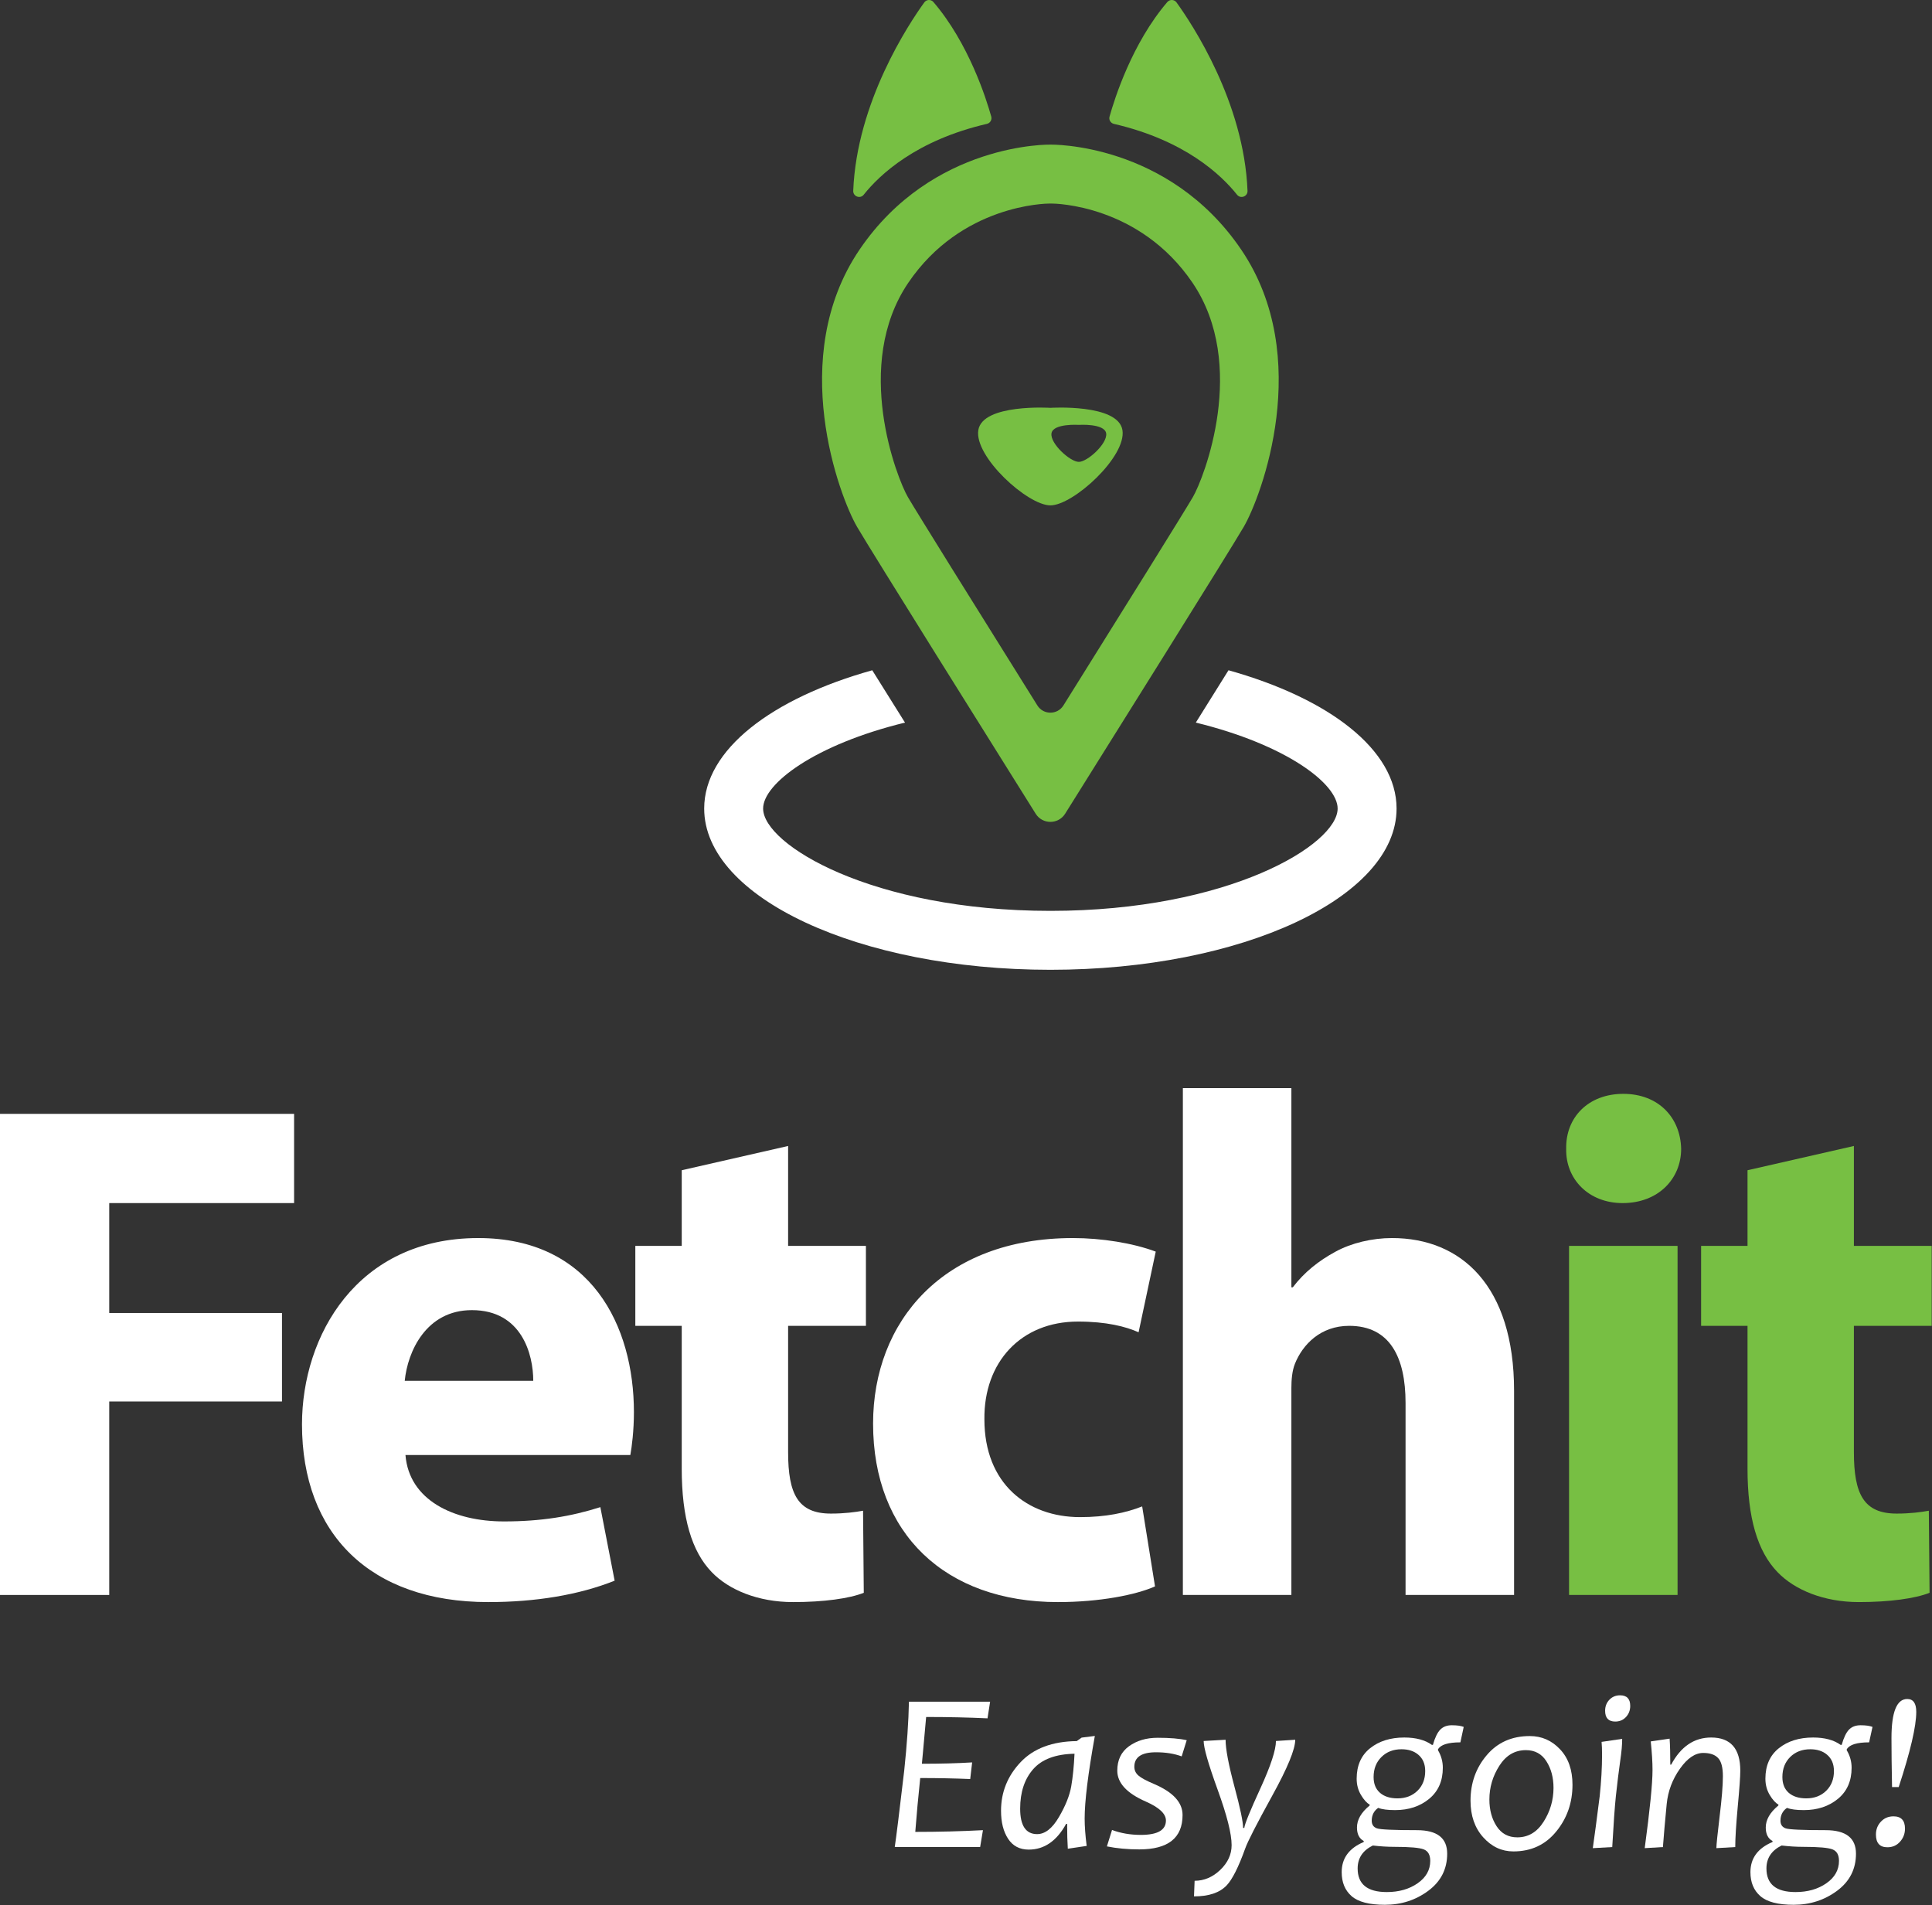
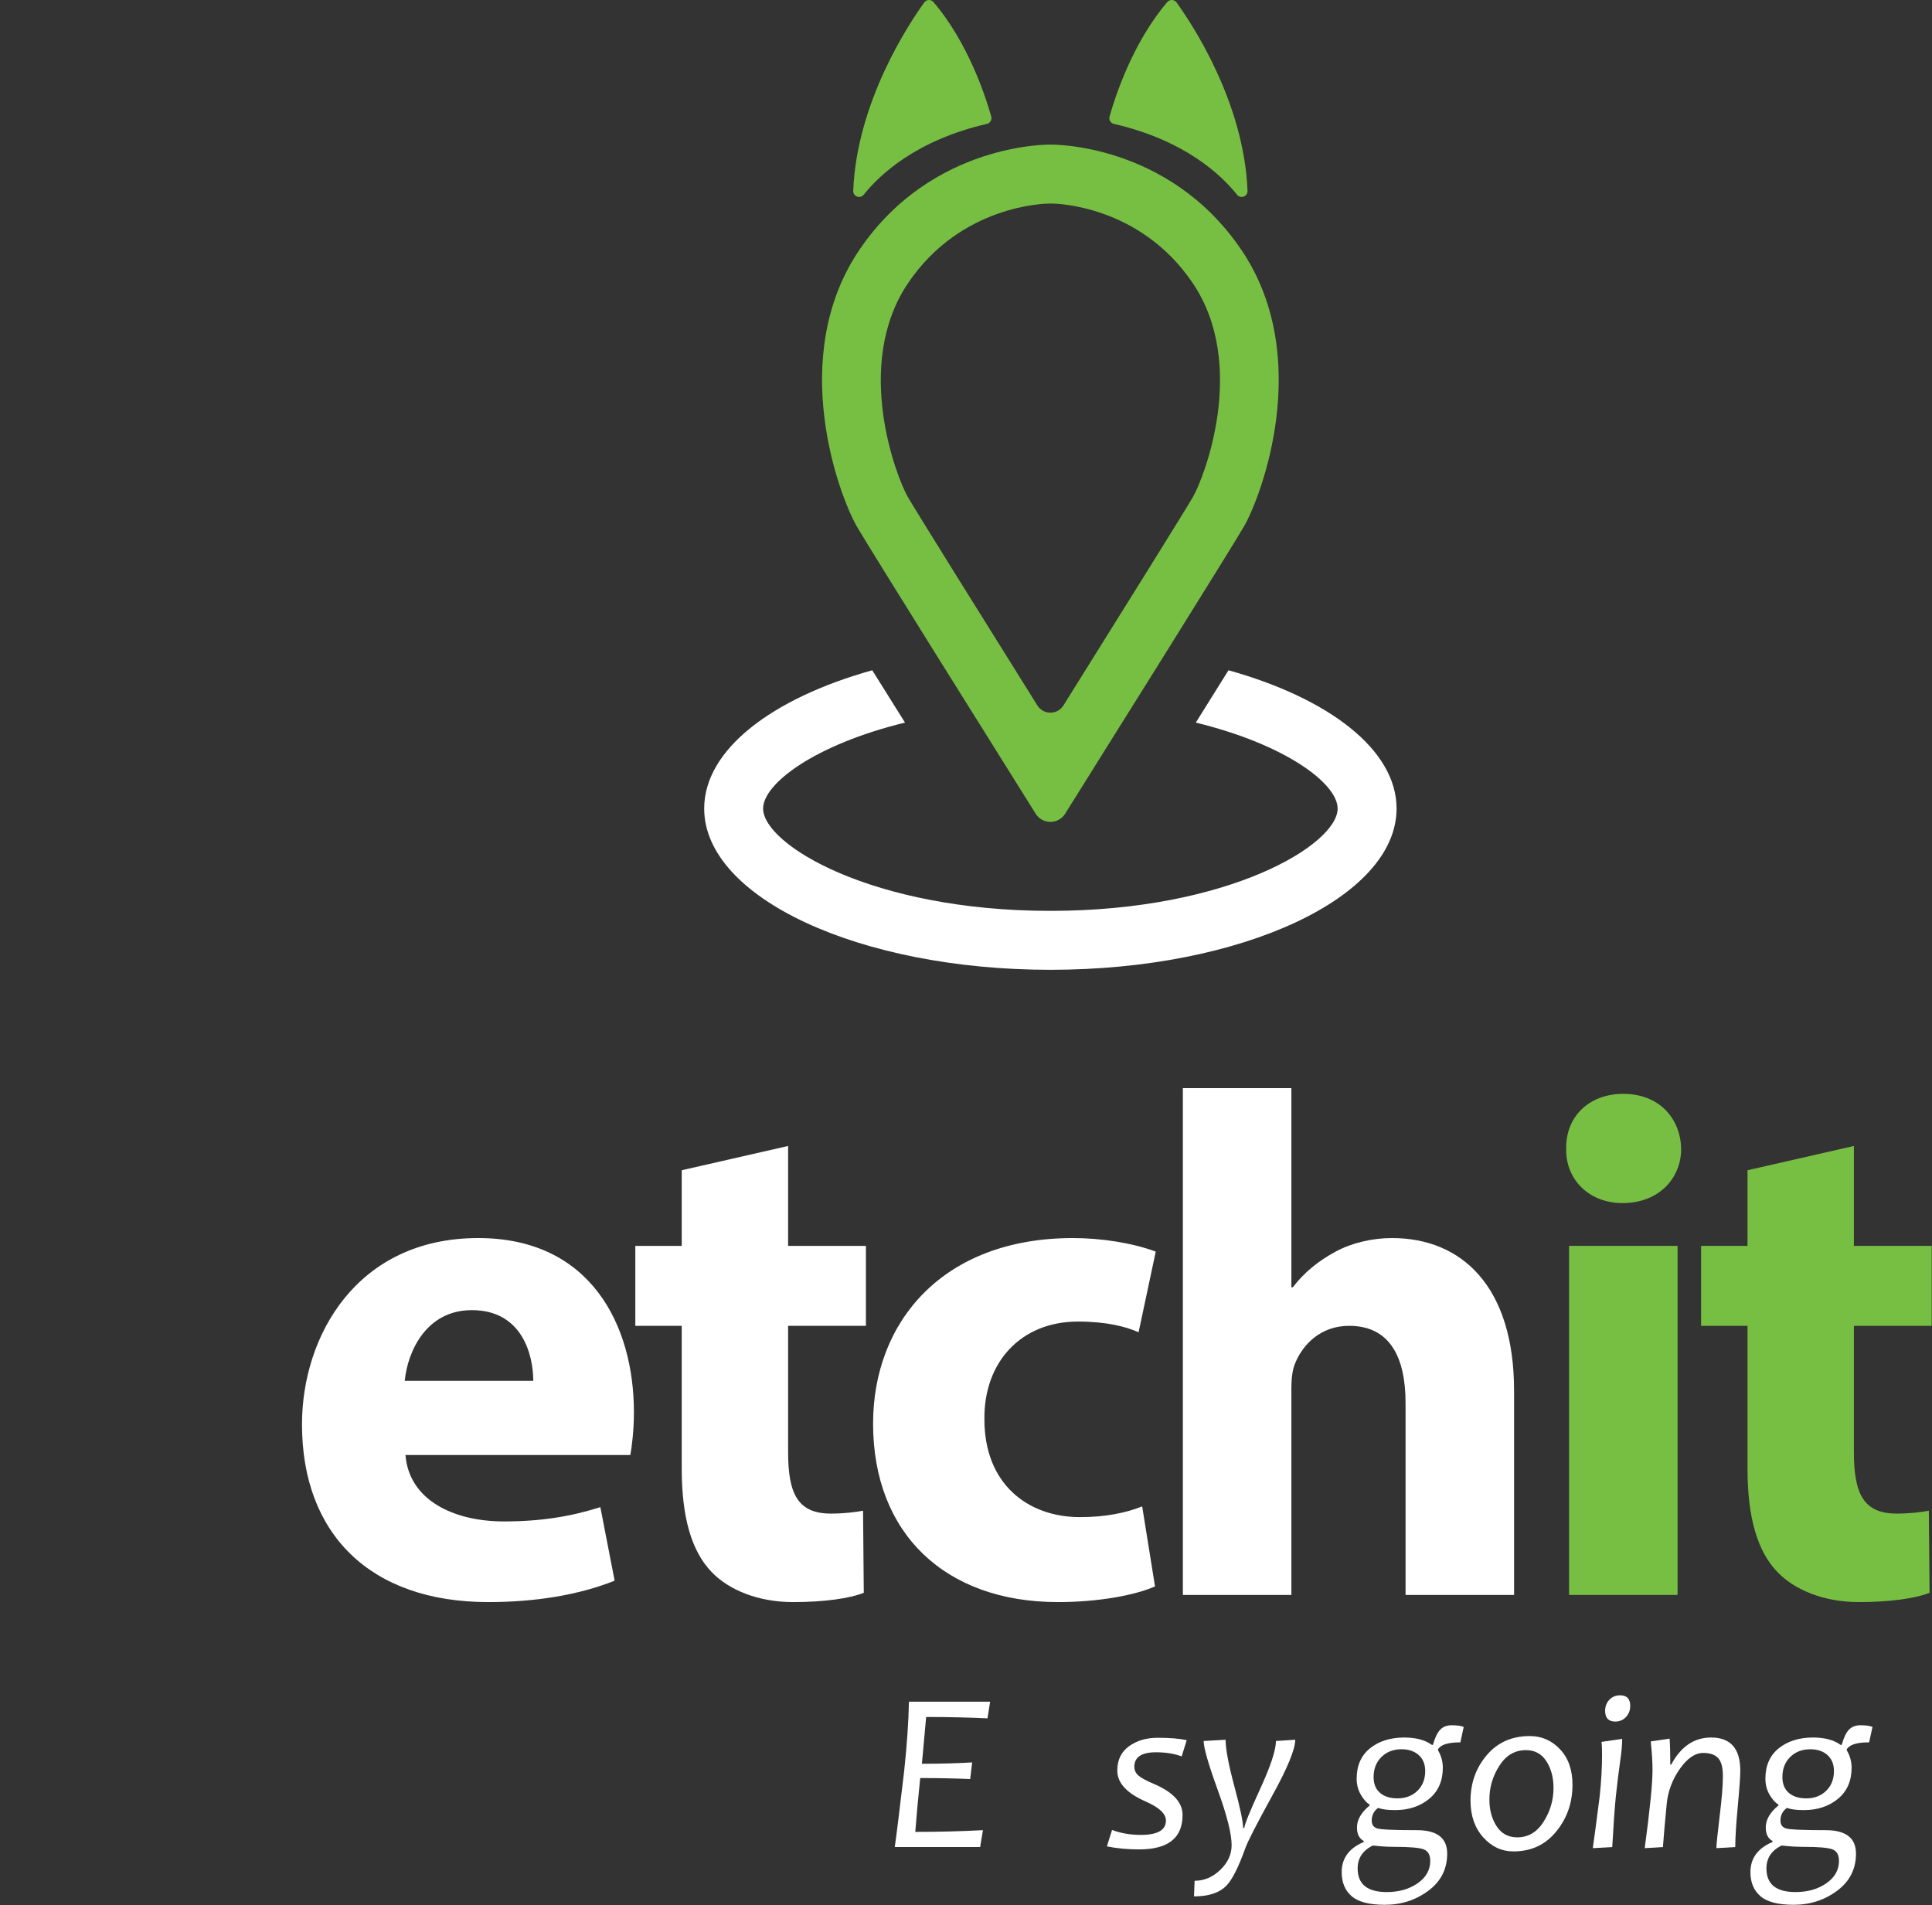
<svg xmlns="http://www.w3.org/2000/svg" width="3380" height="3333" viewBox="0 0 3380 3333" fill="none">
  <rect x="0" y="0" width="3380" height="3333" fill="#333333" stroke="none" />
-   <path d="M0 1948.62H514.512V2104.72H191.112V2297H493.328V2451.83H191.112V2790.3H0V1948.62Z" fill="white" />
  <path fill-rule="evenodd" clip-rule="evenodd" d="M709.352 2545.47C715.626 2624.2 793.089 2661.65 881.735 2661.65C946.652 2661.65 999.112 2652.93 1050.3 2636.65L1075.3 2765.3C1012.84 2790.3 936.651 2802.75 854.278 2802.75C646.891 2802.75 528.332 2682.84 528.332 2491.83C528.332 2337 624.434 2165.9 836.73 2165.9C1034.12 2165.9 1109.03 2319.46 1109.03 2470.55C1109.03 2503.01 1105.31 2531.74 1102.76 2545.47H709.352ZM932.923 2415.64C932.923 2369.46 912.921 2292 825.547 2292C745.538 2292 713.08 2364.46 708.079 2415.64H932.923Z" fill="white" />
  <path d="M1378.79 2004.81V2179.63H1514.9V2319.46H1378.79V2540.47C1378.79 2614.2 1396.25 2647.93 1453.71 2647.93C1477.44 2647.93 1496.17 2645.38 1509.9 2642.93L1511.17 2786.48C1486.17 2796.48 1441.25 2802.75 1387.52 2802.75C1326.33 2802.75 1275.14 2781.57 1245.14 2750.3C1210.14 2714.11 1192.68 2655.38 1192.68 2569.2V2319.46H1111.49V2179.63H1192.68V2047.26L1378.79 2004.81Z" fill="white" />
  <path d="M2020.68 2775.3C1986.95 2790.3 1923.31 2802.75 1850.84 2802.75C1653.55 2802.75 1527.44 2682.84 1527.44 2490.56C1527.44 2312 1649.82 2165.9 1877.12 2165.9C1927.03 2165.9 1982.04 2174.63 2021.95 2189.63L1991.95 2330.73C1969.49 2320.73 1935.76 2312 1885.85 2312C1785.93 2312 1721.01 2383.19 1722.19 2483.1C1722.19 2595.47 1797.2 2654.11 1889.58 2654.11C1934.49 2654.11 1969.49 2646.65 1998.22 2635.38L2020.68 2775.3Z" fill="white" />
  <path d="M2069.41 1903.62H2259.25V2252.09H2261.71C2281.71 2225.82 2306.71 2205.81 2336.63 2189.63C2364.08 2174.63 2400.36 2165.9 2435.27 2165.9C2556.47 2165.9 2648.84 2249.54 2648.84 2433.1V2790.3H2459V2454.37C2459 2374.46 2431.55 2319.46 2360.36 2319.46C2310.44 2319.46 2279.16 2351.91 2265.53 2385.64C2260.44 2398.19 2259.25 2414.37 2259.25 2428.1V2790.3H2069.41V1903.62Z" fill="white" />
  <path d="M2941.15 2009.81C2941.15 2062.26 2901.14 2104.72 2838.77 2104.72C2778.77 2104.72 2738.85 2062.26 2740.03 2009.81C2738.85 1954.8 2778.77 1913.62 2839.95 1913.62C2901.14 1913.62 2939.88 1954.8 2941.15 2009.81ZM2745.04 2790.3V2179.63H2934.87V2790.3H2745.04Z" fill="#77BF43" />
  <path d="M3243.36 2004.81V2179.63H3379.47V2319.46H3243.36V2540.47C3243.36 2614.2 3260.82 2647.93 3318.28 2647.93C3342.01 2647.93 3360.74 2645.38 3374.47 2642.93L3375.74 2786.48C3350.74 2796.48 3305.83 2802.75 3252.09 2802.75C3190.9 2802.75 3139.72 2781.57 3109.71 2750.3C3074.71 2714.11 3057.25 2655.38 3057.25 2569.2V2319.46H2976.06V2179.63H3057.25V2047.26L3243.36 2004.81Z" fill="#77BF43" />
  <path d="M1732.19 2977.03L1727.65 3006.13C1694.07 3004.55 1658.28 3003.76 1620.27 3003.76C1619.73 3010.67 1617.82 3031.82 1614.54 3067.22L1612.82 3085.58C1645.61 3085.58 1674.92 3084.8 1700.74 3083.22L1697.37 3112.31C1670.28 3111.16 1641.12 3110.58 1609.91 3110.58C1606.39 3144.04 1603.51 3175.44 1601.27 3204.77C1642.43 3204.77 1681.89 3203.77 1719.65 3201.77L1714.74 3231.32H1565.36C1568.09 3212.95 1573.6 3168.41 1581.9 3097.67C1586.75 3051.85 1589.51 3011.64 1590.18 2977.03H1732.19Z" fill="white" />
-   <path fill-rule="evenodd" clip-rule="evenodd" d="M1915.4 3036.94C1903.52 3103.13 1897.58 3151.25 1897.58 3181.31C1897.58 3194.95 1898.76 3210.95 1901.12 3229.32L1868.12 3234.23C1867.33 3222.65 1866.94 3208.13 1866.94 3190.68H1865.21C1848.66 3220.74 1826.84 3235.77 1799.75 3235.77C1783.99 3235.77 1771.99 3229.5 1763.74 3216.95C1755.44 3204.41 1751.29 3188.04 1751.29 3167.86C1751.29 3135.31 1762.68 3106.98 1785.47 3082.85C1808.26 3058.73 1841.02 3046.43 1883.76 3045.94L1892.3 3039.85L1915.4 3036.94ZM1879.85 3068.04C1846.81 3068.7 1822.69 3077.73 1807.48 3095.13C1792.32 3112.46 1784.75 3135.46 1784.75 3164.13C1784.75 3193.83 1794.66 3208.68 1814.48 3208.68C1828.24 3208.68 1840.93 3198.74 1852.57 3178.86C1864.15 3159.04 1871.33 3141.07 1874.12 3124.95C1876.91 3108.89 1878.82 3089.92 1879.85 3068.04Z" fill="white" />
  <path d="M2076.14 3044.4L2067.32 3072.67C2054.29 3067.89 2039.32 3065.49 2022.41 3065.49C1997.13 3065.49 1984.5 3073.95 1984.5 3090.86C1984.5 3096.98 1986.92 3102.13 1991.77 3106.31C1996.56 3110.49 2005.74 3115.43 2019.32 3121.13C2052.35 3135.31 2068.87 3153.34 2068.87 3175.22C2068.87 3215.35 2043.62 3235.41 1993.13 3235.41C1972.71 3235.41 1953.83 3233.65 1936.49 3230.14L1945.49 3201.41C1960.83 3207.16 1977.62 3210.04 1995.86 3210.04C2025.14 3210.04 2039.77 3201.65 2039.77 3184.86C2039.77 3173.1 2028.08 3162.07 2004.68 3151.77C1971.34 3137.22 1954.67 3119.19 1954.67 3097.67C1954.67 3079.07 1961.49 3064.83 1975.13 3054.95C1988.83 3045.07 2005.56 3040.13 2025.32 3040.13C2046.71 3040.13 2063.66 3041.55 2076.14 3044.4Z" fill="white" />
  <path d="M2265.98 3043.58C2265.98 3060.25 2252.46 3093.07 2225.43 3142.04C2198.46 3191.01 2182.82 3221.56 2178.52 3233.68C2166.76 3266.47 2155.88 3288.08 2145.88 3298.5C2133.63 3311.29 2114.63 3317.65 2088.87 3317.59L2089.96 3290.32C2106.63 3290.32 2121.6 3283.95 2134.88 3271.23C2148.09 3258.56 2154.7 3244.13 2154.7 3227.95C2154.7 3208.19 2146.54 3175.86 2130.24 3130.95C2113.93 3085.98 2105.78 3057.58 2105.78 3045.76L2144.15 3043.58C2144.15 3059.58 2149.24 3086.64 2159.42 3124.77C2169.67 3162.83 2174.79 3187.19 2174.79 3197.86H2176.88C2177.55 3191.13 2186.94 3168.04 2205.07 3128.58C2223.13 3089.13 2232.19 3061.52 2232.25 3045.76L2265.98 3043.58Z" fill="white" />
  <path fill-rule="evenodd" clip-rule="evenodd" d="M2560.74 3021.13L2554.92 3048.13C2533.53 3048.13 2520.49 3052.16 2515.83 3060.22L2515.65 3061.76C2521.34 3071.4 2524.19 3081.67 2524.19 3092.58C2524.19 3115.68 2516.22 3133.8 2500.28 3146.95C2484.34 3160.1 2464.46 3166.68 2440.64 3166.68C2427.61 3166.68 2417.76 3165.37 2411.09 3162.77C2403.57 3168.1 2399.81 3175.59 2399.81 3185.22C2399.81 3191.95 2402.85 3196.41 2408.91 3198.59C2414.97 3200.71 2438.3 3201.77 2478.91 3201.77C2514.19 3201.77 2531.83 3215.47 2531.83 3242.86C2531.83 3269.77 2520.83 3291.41 2498.83 3307.78C2476.82 3324.14 2451.49 3332.32 2422.82 3332.32C2395.48 3332.32 2376.05 3327.26 2364.54 3317.14C2353.02 3307.08 2347.26 3293.11 2347.26 3275.23C2347.26 3250.92 2360.08 3233.35 2385.72 3222.5L2385.9 3220.77C2377.96 3216.47 2373.99 3208.59 2373.99 3197.13C2373.99 3183.56 2381.36 3170.74 2396.09 3158.68L2396.27 3157.04C2391.18 3154.31 2386.12 3148.74 2381.09 3140.31C2375.99 3131.83 2373.45 3122.31 2373.45 3111.77C2373.45 3088.74 2381.3 3070.95 2397 3058.4C2412.69 3045.92 2432.64 3039.67 2456.82 3039.67C2477 3039.67 2493.1 3043.98 2505.1 3052.58H2506.83C2510.46 3039.79 2514.77 3030.88 2519.74 3025.85C2524.71 3020.76 2531.4 3018.22 2539.83 3018.22C2548.98 3018.22 2555.95 3019.19 2560.74 3021.13ZM2502.19 3255.5C2502.19 3245.08 2498.43 3238.38 2490.92 3235.41C2483.46 3232.44 2466.49 3230.95 2440 3230.95C2427.64 3230.95 2414.88 3230.17 2401.72 3228.59C2384.02 3237.32 2375.18 3250.71 2375.18 3268.77C2375.18 3296.29 2392.18 3310.05 2426.18 3310.05C2447.4 3310.05 2465.37 3304.93 2480.1 3294.68C2494.83 3284.44 2502.19 3271.38 2502.19 3255.5ZM2493.37 3098.31C2493.37 3085.95 2489.28 3076.37 2481.1 3069.58C2473.64 3063.34 2463.91 3060.22 2451.91 3060.22C2437.61 3060.22 2425.91 3064.73 2416.82 3073.76C2407.66 3082.8 2403.09 3094.49 2403.09 3108.86C2403.09 3120.8 2406.85 3130.01 2414.36 3136.5C2421.82 3142.92 2432 3146.13 2444.91 3146.13C2459.09 3146.13 2470.73 3141.71 2479.82 3132.86C2488.85 3124.01 2493.37 3112.49 2493.37 3098.31Z" fill="white" />
  <path fill-rule="evenodd" clip-rule="evenodd" d="M2751.04 3122.31C2751.04 3153.71 2741.55 3180.98 2722.58 3204.13C2703.67 3227.35 2678.69 3238.95 2647.66 3238.95C2627.23 3238.95 2609.63 3230.71 2594.84 3214.23C2580.05 3197.74 2572.65 3176.41 2572.65 3150.22C2572.65 3119.37 2582.11 3092.83 2601.02 3070.58C2619.87 3048.28 2644.99 3037.13 2676.39 3037.13C2697.12 3037.13 2714.73 3044.82 2729.21 3060.22C2743.76 3075.55 2751.04 3096.25 2751.04 3122.31ZM2717.85 3127.95C2717.85 3109.71 2713.7 3094.13 2705.39 3081.22C2697.15 3068.25 2685.21 3061.76 2669.57 3061.76C2650.18 3061.76 2634.69 3070.86 2623.11 3089.04C2611.47 3107.22 2605.66 3126.92 2605.66 3148.13C2605.66 3166.31 2609.87 3181.89 2618.29 3194.86C2626.72 3207.83 2638.78 3214.32 2654.48 3214.32C2673.63 3214.32 2688.97 3205.23 2700.48 3187.04C2712 3168.92 2717.79 3149.22 2717.85 3127.95Z" fill="white" />
  <path d="M2837.95 3042.03C2838.08 3051.43 2836.92 3064.34 2834.5 3080.76C2832.14 3097.25 2829.62 3117.67 2826.95 3142.04C2825.01 3160.53 2822.89 3190.28 2820.59 3231.32L2786.59 3233.23C2789.56 3212.68 2793.59 3182.28 2798.68 3142.04C2801.41 3115.98 2802.77 3091.95 2802.77 3069.95C2802.77 3060.73 2802.5 3053.19 2801.95 3047.31L2837.95 3042.03ZM2852.05 2984.4C2852.05 2991.97 2849.59 2998.43 2844.68 3003.76C2839.71 3009.09 2833.44 3011.76 2825.86 3011.76C2814.04 3011.76 2808.13 3005.46 2808.13 2992.85C2808.13 2985.27 2810.59 2978.88 2815.5 2973.67C2820.47 2968.46 2826.74 2965.85 2834.32 2965.85C2846.14 2965.85 2852.05 2972.03 2852.05 2984.4Z" fill="white" />
  <path d="M3044.61 3097.67C3044.61 3107.98 3043.13 3128.95 3040.16 3160.58C3037.25 3192.22 3035.79 3215.8 3035.79 3231.32L3002.79 3233.22C3002.79 3227.53 3004.67 3209.1 3008.43 3177.95C3012.25 3146.86 3014.16 3123.31 3014.16 3107.31C3014.16 3092.04 3011.37 3081.46 3005.79 3075.58C3000.28 3069.64 2991.61 3066.67 2979.79 3066.67C2965.54 3066.67 2951.91 3075.94 2938.88 3094.49C2925.78 3113.04 2918.11 3133.52 2915.87 3155.95C2913.02 3185.1 2910.81 3210.22 2909.24 3231.32L2877.41 3233.22C2886.51 3165.77 2891.05 3120.19 2891.05 3096.49C2891.05 3082.85 2890.02 3066.19 2887.96 3046.49L2920.96 3041.67C2921.75 3053.13 2922.15 3068.28 2922.15 3087.13H2923.69C2940.6 3055.49 2963.91 3039.67 2993.61 3039.67C3027.61 3039.67 3044.61 3059 3044.61 3097.67Z" fill="white" />
  <path fill-rule="evenodd" clip-rule="evenodd" d="M3275.91 3021.13L3270 3048.13C3248.67 3048.13 3235.64 3052.16 3230.91 3060.22L3230.73 3061.76C3236.48 3071.4 3239.36 3081.67 3239.36 3092.58C3239.36 3115.68 3231.39 3133.8 3215.45 3146.95C3199.45 3160.1 3179.54 3166.68 3155.72 3166.68C3142.75 3166.68 3132.93 3165.37 3126.26 3162.77C3118.68 3168.1 3114.89 3175.59 3114.89 3185.22C3114.89 3191.95 3117.93 3196.41 3123.99 3198.59C3130.05 3200.71 3153.38 3201.77 3193.99 3201.77C3229.33 3201.77 3247 3215.47 3247 3242.86C3247 3269.77 3236 3291.41 3214 3307.78C3191.93 3324.14 3166.6 3332.32 3137.99 3332.32C3110.65 3332.32 3091.23 3327.26 3079.71 3317.14C3068.13 3307.08 3062.34 3293.11 3062.34 3275.23C3062.34 3250.92 3075.19 3233.35 3100.89 3222.5L3101.08 3220.77C3093.13 3216.47 3089.16 3208.59 3089.16 3197.13C3089.16 3183.56 3096.5 3170.74 3111.17 3158.68L3111.44 3157.04C3106.35 3154.31 3101.26 3148.74 3096.17 3140.31C3091.07 3131.83 3088.53 3122.31 3088.53 3111.77C3088.53 3088.74 3096.38 3070.95 3112.08 3058.4C3127.77 3045.92 3147.75 3039.67 3171.99 3039.67C3192.18 3039.67 3208.24 3043.98 3220.18 3052.58H3222C3225.63 3039.79 3229.91 3030.88 3234.82 3025.85C3239.79 3020.76 3246.52 3018.22 3255 3018.22C3264.09 3018.22 3271.06 3019.19 3275.91 3021.13ZM3217.27 3255.5C3217.27 3245.08 3213.51 3238.38 3206 3235.41C3198.54 3232.44 3181.6 3230.95 3155.17 3230.95C3142.81 3230.95 3130.05 3230.17 3116.89 3228.59C3099.2 3237.32 3090.35 3250.71 3090.35 3268.77C3090.35 3296.29 3107.32 3310.05 3141.26 3310.05C3162.48 3310.05 3180.45 3304.93 3195.18 3294.68C3209.91 3284.44 3217.27 3271.38 3217.27 3255.5ZM3208.45 3098.31C3208.45 3085.95 3204.36 3076.37 3196.18 3069.58C3188.78 3063.34 3179.08 3060.22 3167.08 3060.22C3152.78 3060.22 3141.05 3064.73 3131.9 3073.76C3122.8 3082.8 3118.26 3094.49 3118.26 3108.86C3118.26 3120.8 3121.99 3130.01 3129.44 3136.5C3136.96 3142.92 3147.17 3146.13 3160.08 3146.13C3174.27 3146.13 3185.87 3141.71 3194.9 3132.86C3203.93 3124.01 3208.45 3112.49 3208.45 3098.31Z" fill="white" />
-   <path d="M3332.74 3199.04C3332.74 3207.89 3329.83 3215.56 3324.01 3222.04C3318.25 3228.47 3310.92 3231.68 3302.01 3231.68C3288.61 3231.68 3281.91 3224.25 3281.91 3209.4C3281.91 3200.56 3284.82 3193.04 3290.64 3186.86C3296.4 3180.68 3303.73 3177.58 3312.64 3177.58C3326.04 3177.58 3332.74 3184.74 3332.74 3199.04ZM3352.47 2994.76C3352.47 3020.15 3342.22 3064.03 3321.74 3126.4H3310.1C3309.43 3091.67 3309.1 3063.16 3309.1 3040.85C3309.1 2995.15 3318.28 2972.3 3336.65 2972.3C3347.19 2972.3 3352.47 2979.79 3352.47 2994.76Z" fill="white" />
  <path fill-rule="evenodd" clip-rule="evenodd" d="M2175.97 921.575C2151.06 964.304 1938.22 1304.23 1863.48 1423.51C1851.48 1442.6 1823.75 1442.6 1811.84 1423.51C1737.1 1304.23 1524.26 964.304 1499.35 921.575C1469.07 869.663 1375.97 625.198 1503.62 436.916C1631.37 248.635 1837.66 252.999 1837.66 252.999C1837.66 252.999 2043.96 248.635 2171.61 436.916C2299.26 625.198 2206.25 869.663 2175.97 921.575ZM2086.33 494.737C1993.32 357.64 1845.12 356.094 1839.84 356.094H1839.66H1836.48C1830.21 356.094 1682.01 357.64 1589 494.737C1491.62 638.38 1569.09 836.571 1588.36 869.663C1603.91 896.301 1704.92 1058.4 1814.93 1234.23C1825.39 1250.95 1849.84 1250.95 1860.39 1234.23C1970.31 1058.49 2071.23 896.483 2086.87 869.663C2106.24 836.571 2183.7 638.38 2086.33 494.737Z" fill="#77BF43" />
-   <path fill-rule="evenodd" clip-rule="evenodd" d="M1963.68 752.386C1971.22 798.752 1877.58 884.119 1837.66 884.119C1797.66 884.119 1704.01 798.752 1711.56 752.386C1719.19 705.929 1837.66 713.475 1837.66 713.475C1837.66 713.475 1956.13 705.929 1963.68 752.386ZM1935.22 758.023C1932.31 740.385 1887.39 743.295 1887.39 743.295C1887.39 743.295 1842.39 740.385 1839.57 758.023C1836.66 775.66 1872.21 808.025 1887.39 808.025C1902.58 808.025 1938.04 775.66 1935.22 758.023Z" fill="#77BF43" />
  <path d="M1948.76 216.725C2072.42 245.363 2136.24 305.547 2164.24 340.731C2170.43 348.368 2182.97 343.731 2182.52 333.821C2176.43 178.723 2085.51 41.899 2058.32 4.261C2054.5 -1.103 2046.59 -1.467 2042.23 3.534C1980.5 75.628 1949.95 172.45 1941.13 203.997C1939.49 209.634 1943.13 215.452 1948.76 216.725Z" fill="#77BF43" />
  <path d="M1510.99 340.731C1538.99 305.547 1602.91 245.363 1726.47 216.725C1732.2 215.452 1735.74 209.634 1734.2 203.997C1725.38 172.45 1694.74 75.628 1633 3.534C1628.73 -1.467 1620.82 -1.103 1617 4.261C1589.82 41.899 1498.9 178.723 1492.71 333.821C1492.35 343.731 1504.9 348.368 1510.99 340.731Z" fill="#77BF43" />
  <path d="M2149.24 1172.58L2092.05 1264.13C2249.89 1302.68 2340.17 1371.05 2340.17 1414.5C2340.17 1477.6 2149.42 1593.51 1837.66 1593.51C1525.9 1593.51 1335.06 1477.6 1335.06 1414.5C1335.06 1371.05 1425.34 1302.68 1583.27 1264.13L1525.99 1172.58C1349.88 1221.86 1231.96 1311.77 1231.96 1414.5C1231.96 1570.33 1503.17 1696.61 1837.66 1696.61C2172.15 1696.61 2443.27 1570.33 2443.27 1414.5C2443.27 1311.77 2325.44 1221.86 2149.24 1172.58Z" fill="white" />
</svg>